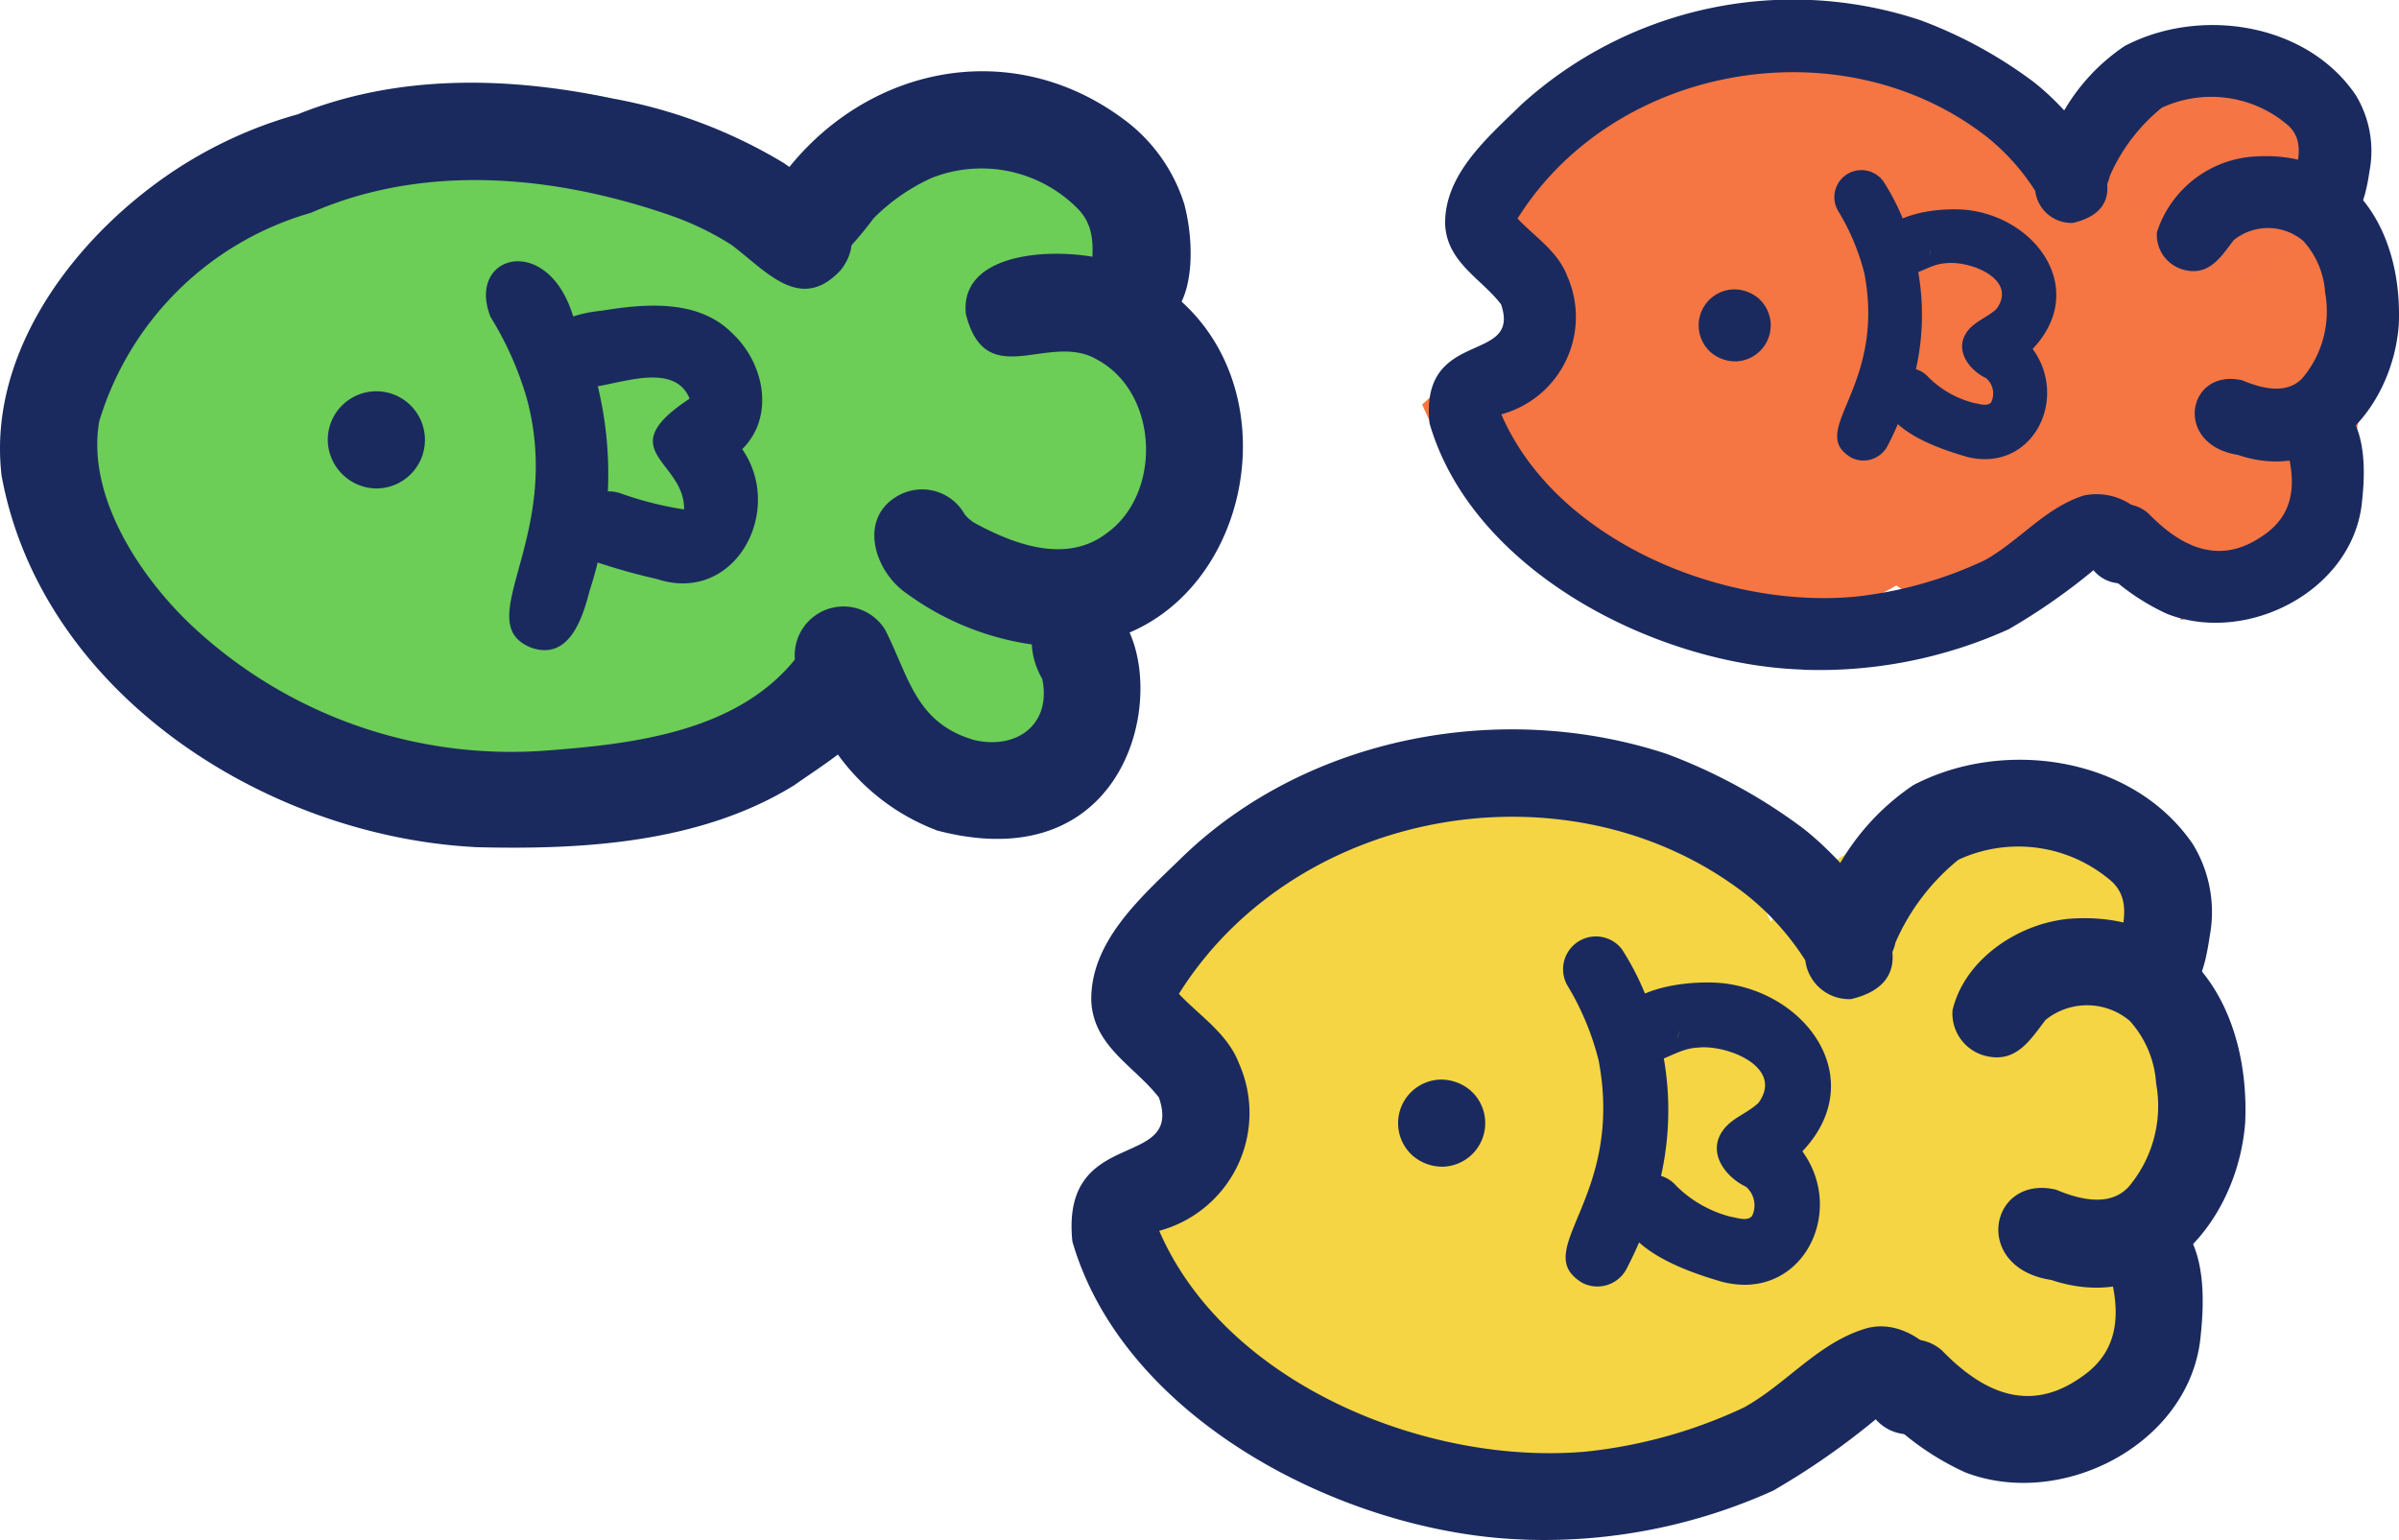
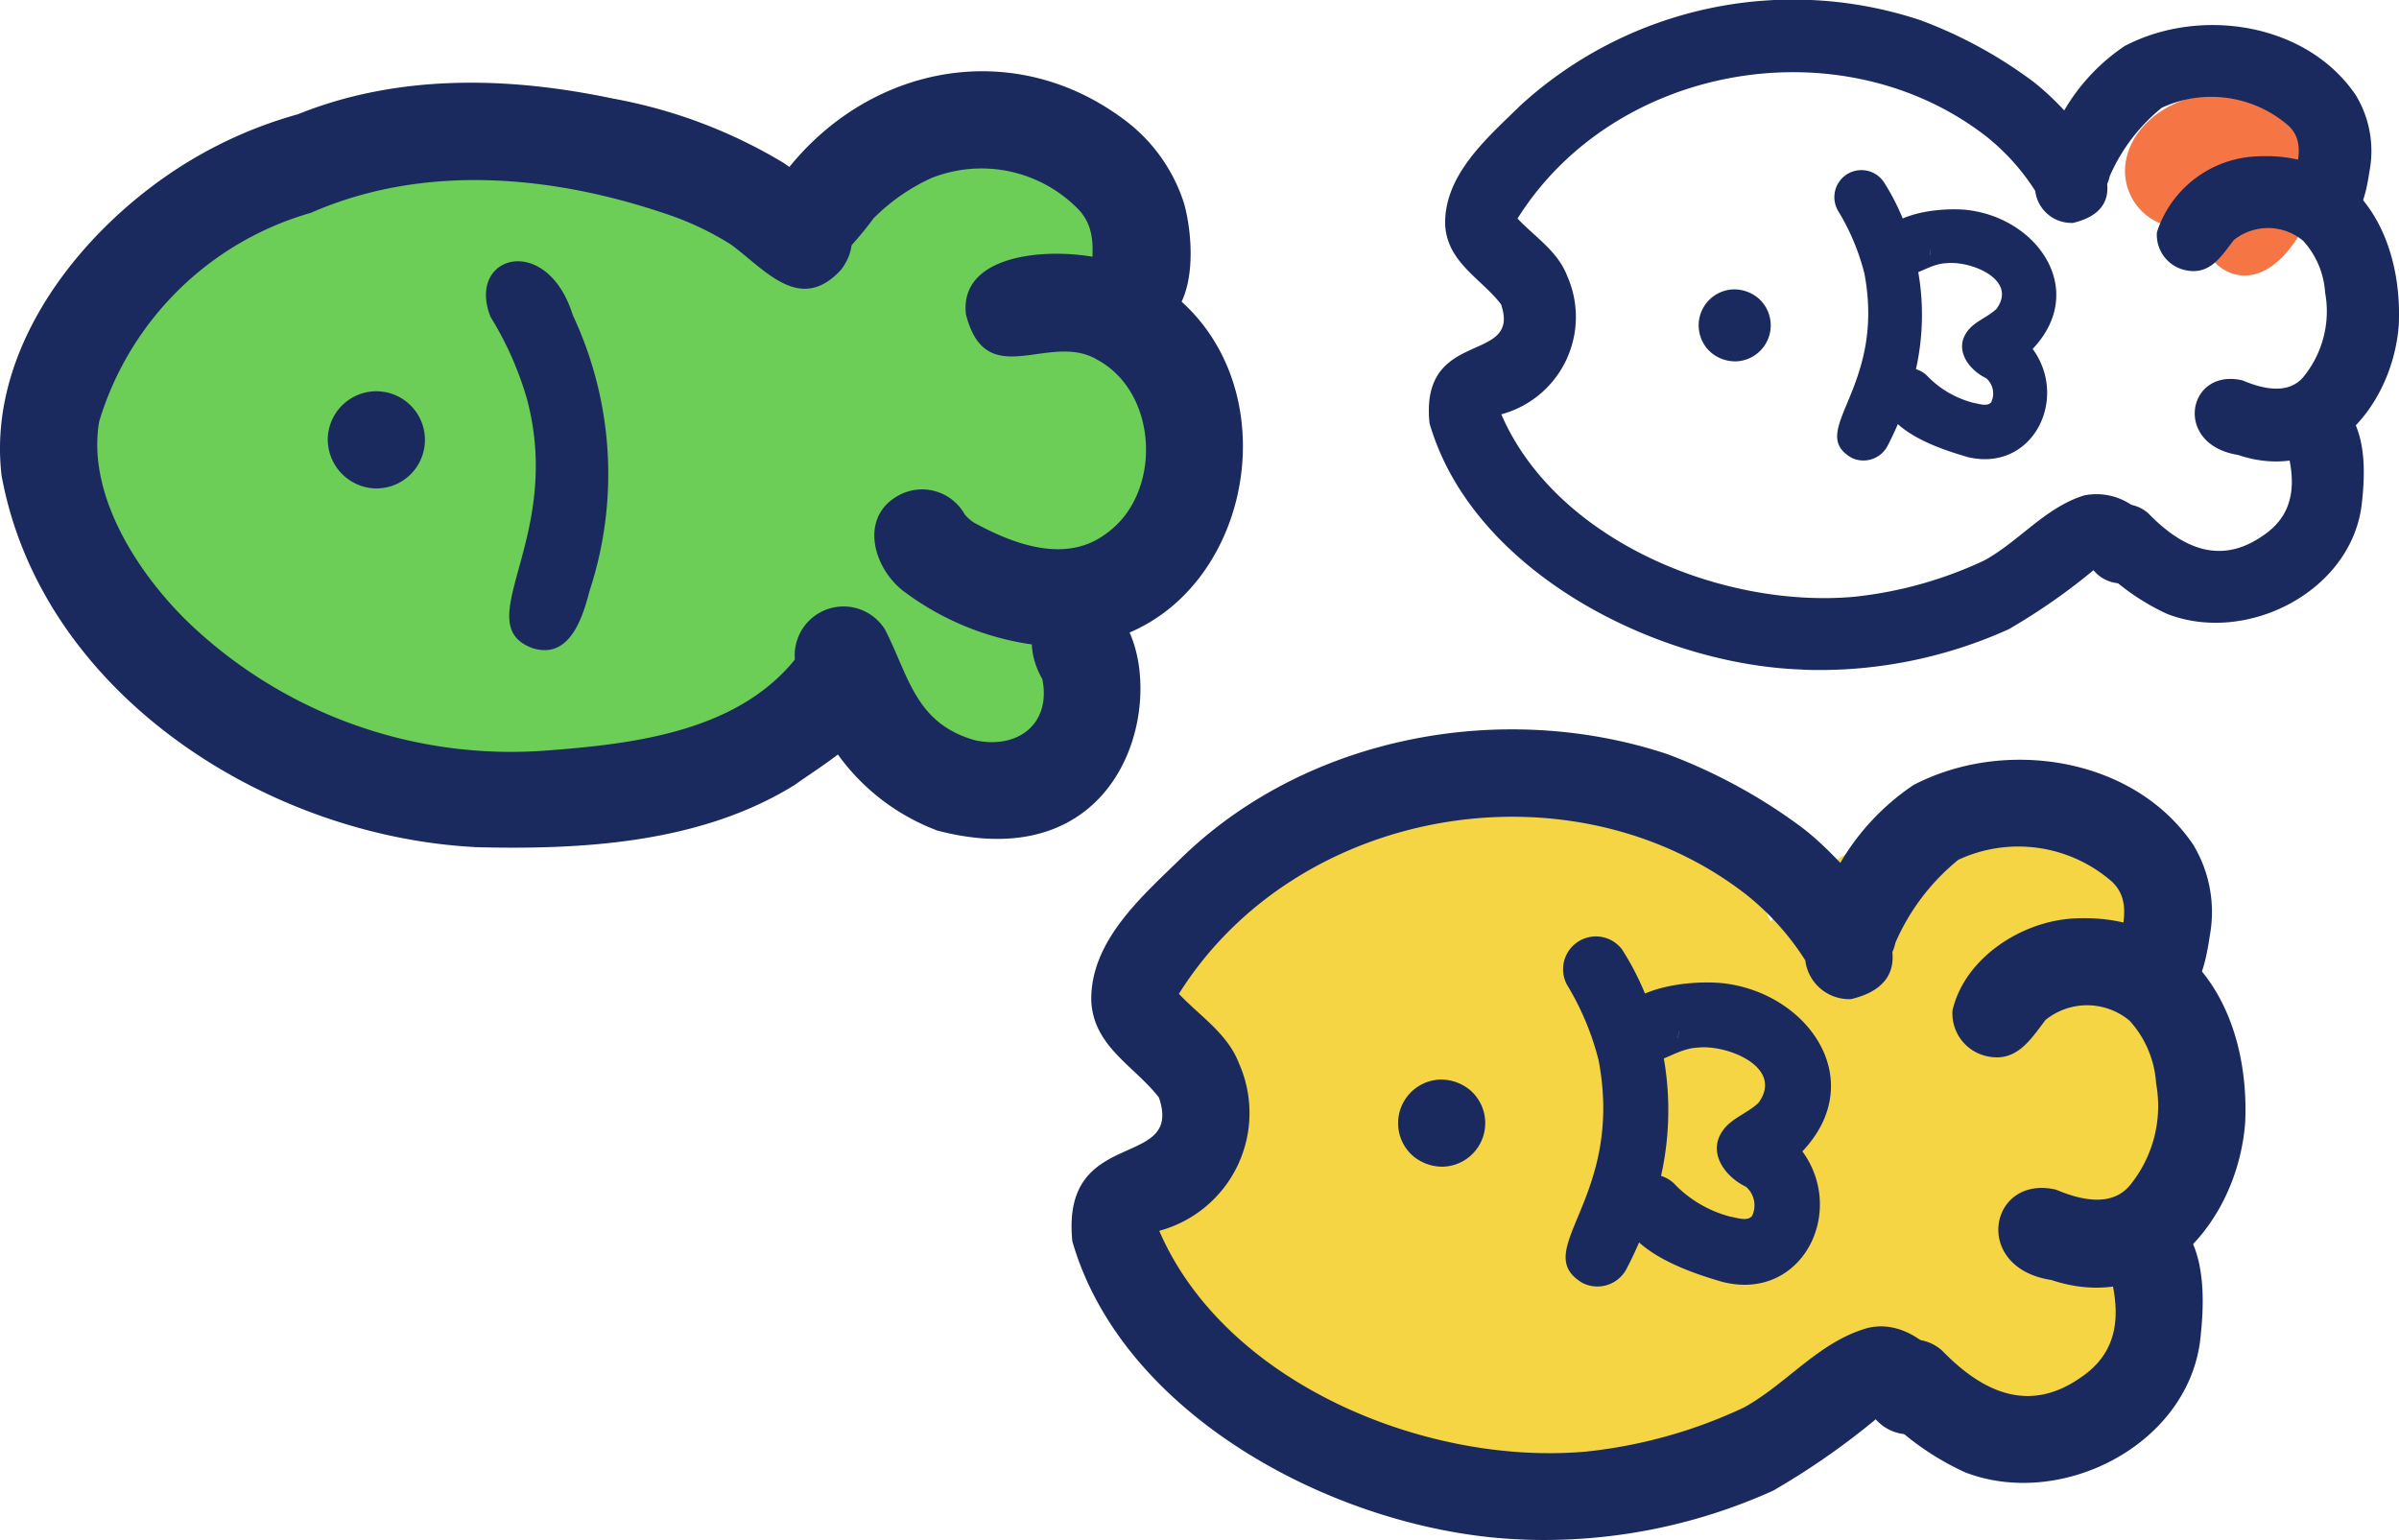
<svg xmlns="http://www.w3.org/2000/svg" width="109.664" height="70.406">
  <path d="M68.823 68.727A45.407 45.407 0 0161.541 68l-1.63-.867a35.2 35.2 0 01-2.781-1.753 23.4 23.4 0 01-2.057-1.69 20.906 20.906 0 01-1.216-1.275c-.1-.122-.2-.243-.3-.359a1.577 1.577 0 00-.931-.527h-.023a3.132 3.132 0 00-.16-.113 2.577 2.577 0 00-.514-.23 1.388 1.388 0 00-.367-.083 8.969 8.969 0 012.978-9.956c.57-2.267-1.541-4.1-1.065-6.44.276-4.021 3.738-7.225 7.609-7.86 7.839-1.948 15.817-3.84 19.859 5.294a11.449 11.449 0 016.967-4.434c4.59-2.737 10.216-.6 12.877 3.559a1.482 1.482 0 00-.524.429 2.547 2.547 0 00-.4.695 3.9 3.9 0 00-.179.761 5.048 5.048 0 00.044 1.69c.035.189.08.374.129.558a1.947 1.947 0 00.188.652l.081.275a20.426 20.426 0 01.46 2.315V48.6l.006.048v-.014l.007.05v.025l.008.049c0 .029.007.058.011.087v-.006.045-.015l.02.148c.017.221.049.445.053.667 0 .188.008.375.011.562-.01.836-.059 1.679-.016 2.514.04.805.136 1.605.188 2.409v.109l-.046.017c-.3.112-.565.264-.85.4a5.613 5.613 0 00-.526.29 1.757 1.757 0 00-.775 1.415 1.788 1.788 0 00.822 1.6l.081.046a1.36 1.36 0 00.064.152 5.72 5.72 0 00-.086.176c-.161.346-.282.707-.41 1.066-.157.442-.289.893-.428 1.342-2.022 2.968-5.123 4.489-9.034 4.642a7.574 7.574 0 00-.663-.33 2.081 2.081 0 00-1.47-1.064l-.436-.113a2.846 2.846 0 00-.569-.092l-.311-.184a1.8 1.8 0 00-.934-.39 1.592 1.592 0 00-1.523.812 1.433 1.433 0 00-.091.2 3.982 3.982 0 00-.4.237 6.37 6.37 0 00-.571.435c-4.01 2.228-8.752 2.8-13.293 2.8h-.6M53.82 62.373l.022.026-.022-.026" fill="#f5d543" />
  <path d="M100.639 49.039v-.01l.009.062c0-.017-.005-.035-.008-.052m-.027-.188c0-.031-.008-.062-.013-.092v-.015l.037.262-.022-.156m0 .016v-.021.024" fill="#f5d543" />
-   <path d="M72.177 25.118a11.631 11.631 0 01-7.166-6.634l.062-.05a3.472 3.472 0 00.3-.278 2.032 2.032 0 00.676-.416c.06-.055.117-.113.172-.174a2.183 2.183 0 001.644-.171 2.417 2.417 0 00.709-.25 2.118 2.118 0 00.651-.2 2.045 2.045 0 001.041-1.26 3.024 3.024 0 00-.089-1.585 4.529 4.529 0 00-1.415-2.514 2.2 2.2 0 00-.785-.393c-.051-.317-.1-.635-.152-.95a49.131 49.131 0 01-.121-1.259V8.97c.048-.371.094-.745.11-1.118 0-.091.01-.184.015-.279.044-.042.089-.081.134-.121a13.276 13.276 0 011.094-.791c.278-.169.557-.336.83-.511.172-.111.354-.212.519-.332a6.146 6.146 0 00.811-.69 2.324 2.324 0 00.334-.506 1.881 1.881 0 00.182-.639c.352-.162.705-.318 1.062-.472.647-.279 1.286-.572 1.942-.829.307-.091.612-.173.927-.241.346-.074.69-.152 1.035-.233.594-.142 1.174-.311 1.775-.414.7-.082 1.392-.171 2.086-.28.627-.1 1.254-.2 1.882-.29.733-.109 1.462-.236 2.193-.349a12.569 12.569 0 011.268.674 13.32 13.32 0 011.5-.189 4.95 4.95 0 00.689.387c.411.2.823.379 1.25.534.43.438.835.9 1.279 1.324.229.217.453.436.687.647a6.619 6.619 0 00.808.681 1.424 1.424 0 00.464.194 1.714 1.714 0 00.623.367 1.641 1.641 0 001.016-.021c.031-.008.062-.018.093-.028a2.1 2.1 0 00.556-.262 2.933 2.933 0 00.441-.4c.116-.126.226-.256.334-.389.182-.226.365-.448.547-.673l.012-.016a6.043 6.043 0 001.3-.891 12.591 12.591 0 015.99 2.686 8.955 8.955 0 013.8 2.055l.069.358-.054-.278c.033.264.059.526.083.789v.1a2.778 2.778 0 00-.088.953 6.857 6.857 0 00.147 1.279 1.859 1.859 0 00.879 1.143 2.064 2.064 0 00.255.121l.066.3c.127.678.221 1.353.289 2.039.021.427.039.854.032 1.283a5.387 5.387 0 01-.029.282l-.028.119c-.1.314-.214.623-.307.939-.078.262-.163.517-.26.772-.06.132-.123.262-.19.389-.047.09-.1.177-.14.27a2.869 2.869 0 00-.182.556 3.768 3.768 0 00-.047.414c-.011.059-.022.118-.035.177s-.037.14-.056.21l-.044.06a3.911 3.911 0 00-1.005 2.732 1.967 1.967 0 00.666 1.219v.1a7.412 7.412 0 01-.052.364l-.005.023a17.265 17.265 0 01-7.575 4.08 1.743 1.743 0 00-.233-.893 1.974 1.974 0 00-.77-.714 3.516 3.516 0 00-.588-.239q-.223-.077-.445-.156l-.008-.008a3.133 3.133 0 00-.65-.507 1.685 1.685 0 00-.837-.187 1.413 1.413 0 00-1.135.57 1.462 1.462 0 00-.217.426c-.038.026-.074.053-.11.08a10.918 10.918 0 00-1.544.649c-.422.219-.828.465-1.247.687l-.22.1c-.21.027-.421.049-.631.095-.107.023-.214.05-.319.082a9.015 9.015 0 01-4.041-1.567 13.461 13.461 0 01-6.714 1.856 9.844 9.844 0 01-7.8-3.511" fill="#f57643" />
  <path d="M94.685 26.733h-.014l.014-.005M70.226 5.485l-.106.041h-.012c.039-.015.078-.03.118-.043" fill="#f57643" />
  <path d="M43.497 36.7a15.035 15.035 0 01-1.267-.986q-.366-.355-.7-.74c-.227-.293-.441-.594-.664-.891a4.237 4.237 0 00-.691-.762 3.167 3.167 0 00-.664-.4 2.577 2.577 0 00-3.025.724 2.536 2.536 0 00-.428.76 9.358 9.358 0 01-2.1-.847 2.907 2.907 0 01-.17-.1c-5.566 4.4-14.084 4.044-19.618-.232-6-1.441-11.434-6.2-12.026-12.6-.516-5.482 3.8-9.324 8.077-11.821 7.09-5.632 18.206-6.715 25.337-.606.057.005.112.009.169.017.407.04.81.1 1.208.169a11.751 11.751 0 014.808-1.039 9.543 9.543 0 017.753-.489 9.427 9.427 0 014.323 3.285 1.31 1.31 0 00-.207.432 5.787 5.787 0 00-.063.26 2.736 2.736 0 00-.256.672 1.753 1.753 0 00-.2.667c-.123.751-.24 1.505-.364 2.257-.035.2-.07.411-.1.618 0 .018-.006.035-.01.053l-.033.232a1.819 1.819 0 001.306 1.879l.045.152c.207.7.391 1.4.571 2.1.13.586.242 1.172.322 1.765q.1.945.112 1.894c-.006.494-.028.979-.075 1.47-.02.124-.041.246-.063.367a2.811 2.811 0 00-.448.22l-.361.241a15.29 15.29 0 00-.245.175c-.245.183-.491.364-.727.557a8.048 8.048 0 00-1.229 1.19 2.11 2.11 0 00-.2.3 2.511 2.511 0 00-.759.813 2.107 2.107 0 00-.259 1.349 4.92 4.92 0 00-.089.178 4.65 4.65 0 00-.458 2.045 5.137 5.137 0 00-.241 1.3c0 .088-.008.177-.007.265-.226.443-.481.874-.729 1.305-.1.16-.2.319-.3.475a9.562 9.562 0 01-4.968 1.52l-.287-.2m11.026-17.149l.048.188-.048-.188" fill="#6ccd57" />
  <path d="M102.494 12.594a1.9 1.9 0 01-1.3-.662 1.982 1.982 0 01-.395-1.678l-.062-.051a2.594 2.594 0 01-3.581-2.688c.267-2.137 2.781-3.483 4.784-3.15 3.667-.573 6.208 3.716 3.228 6.283-.573.944-1.476 2.008-2.673 1.946" fill="#f57644" />
  <path d="M93.763 58.516c-3.646-.559-2.827-4.839.222-4.128 1.088.46 2.571.84 3.416-.247a5.728 5.728 0 001.16-4.609 4.7 4.7 0 00-1.208-2.864 3.024 3.024 0 00-3.846-.04c-.69.9-1.323 1.954-2.666 1.662a2 2 0 01-1.587-2.1c.56-2.4 3.163-4.08 5.549-4.2 5.5-.289 8.054 4.358 7.83 9.324-.339 4.541-4.017 8.832-8.87 7.2" fill="#1a2a5e" />
  <path d="M89.831 67.311a12.5 12.5 0 01-3.714-2.6 1.992 1.992 0 112.662-2.965c1.822 1.876 3.938 2.9 6.318 1.241 2.114-1.4 1.778-3.583 1.09-5.652a2.02 2.02 0 013.154-1.745c1.548 1.339 1.446 3.909 1.223 5.781-.661 4.748-6.387 7.618-10.733 5.94m8.488-21.356c-3.328-1.089 0-3.973-1.778-5.649a6.506 6.506 0 00-7.019-1 10.024 10.024 0 00-2.877 3.788 2.028 2.028 0 01-2.623 1.515c-2.32-.884-1.023-3.53-.007-4.967a10.929 10.929 0 013.449-3.749c4.155-2.174 10.059-1.3 12.784 2.711a5.947 5.947 0 01.767 4.174c-.239 1.592-.642 3.5-2.7 3.177" fill="#1a2a5e" />
  <path d="M69.665 70.384c-8.084-.258-18.27-5.422-20.644-13.627-.549-5.336 5.113-3.212 3.955-6.583-1.108-1.432-2.972-2.313-3.09-4.387-.07-2.781 2.358-4.841 4.19-6.634 5.743-5.526 14.629-7.16 22.122-4.684a24.981 24.981 0 016 3.234c2.013 1.434 7.048 6.871 2.42 7.973a2.017 2.017 0 01-2.093-1.771 12.264 12.264 0 00-2.661-2.976c-7.984-6.243-20.586-4.09-25.974 4.507.966 1.024 2.235 1.819 2.756 3.2a5.58 5.58 0 01-3.655 7.633c3.027 7 12.235 10.748 19.515 10.093a22.394 22.394 0 007.216-2.017c1.927-1.065 3.354-2.919 5.5-3.588 1.495-.478 3.011.561 3.76 1.81a2 2 0 01-3.237 2.319 34.056 34.056 0 01-4.691 3.263 25.429 25.429 0 01-11.391 2.238" fill="#1a2a5e" />
  <path d="M64.571 52.829a1.993 1.993 0 011.223-3.472 2.075 2.075 0 011.439.507 1.993 1.993 0 01-1.224 3.472 2.075 2.075 0 01-1.438-.507m7.791 5.836c-2.534-1.48 1.925-3.812.714-10.194a12.571 12.571 0 00-1.45-3.459 1.5 1.5 0 012.517-1.613A12.6 12.6 0 0175.416 46a13.775 13.775 0 01.347 8.428 18.444 18.444 0 01-1.4 3.562 1.505 1.505 0 01-2.005.671" fill="#1a2a5e" />
  <path d="M78.721 58.6c-1.682-.486-4.6-1.5-4.727-3.534a1.5 1.5 0 012.629-.856 5.463 5.463 0 002.479 1.413c.3.046.763.23.987-.029a1.121 1.121 0 00-.274-1.337c-.949-.451-1.784-1.559-1.062-2.57.412-.584 1.136-.79 1.635-1.272 1.182-1.637-1.459-2.673-2.776-2.521-.836.033-1.5.594-2.289.728a1.5 1.5 0 01-1.572-1.412c.053-2.061 3.4-2.416 4.983-2.263 3.923.43 6.731 4.442 3.657 7.69 2.035 2.787-.034 6.9-3.67 5.963m-2.028-11.141l.014-.033.026-.188v-.147a1.843 1.843 0 01-.041.367m25.63-26.658c-3.013-.462-2.337-4 .183-3.411.9.38 2.125.694 2.824-.2a4.734 4.734 0 00.958-3.81 3.881 3.881 0 00-1-2.366 2.5 2.5 0 00-3.179-.034c-.57.744-1.093 1.615-2.2 1.374a1.653 1.653 0 01-1.311-1.735 5.017 5.017 0 014.585-3.47c4.549-.238 6.656 3.6 6.472 7.706-.281 3.753-3.32 7.3-7.331 5.95" fill="#1a2a5e" />
  <path d="M99.077 28.071a10.319 10.319 0 01-3.069-2.149 1.646 1.646 0 112.2-2.45c1.506 1.551 3.255 2.394 5.222 1.026 1.747-1.153 1.47-2.961.9-4.671a1.669 1.669 0 012.606-1.442c1.28 1.106 1.2 3.23 1.011 4.777-.546 3.924-5.278 6.3-8.87 4.909m7.01-17.649c-2.75-.9 0-3.283-1.469-4.669a5.378 5.378 0 00-5.8-.826 8.3 8.3 0 00-2.378 3.13 1.676 1.676 0 01-2.163 1.253c-1.917-.731-.846-2.918-.006-4.105a9.033 9.033 0 012.85-3.1c3.434-1.8 8.313-1.077 10.565 2.241a4.922 4.922 0 01.635 3.45c-.2 1.315-.531 2.893-2.229 2.625" fill="#1a2a5e" />
  <path d="M82.407 30.611c-6.681-.213-15.1-4.481-17.06-11.262-.454-4.41 4.225-2.654 3.268-5.44-.916-1.184-2.456-1.912-2.553-3.626-.059-2.3 1.948-4 3.462-5.482A18.465 18.465 0 0187.806.93a20.653 20.653 0 014.959 2.67c1.663 1.185 5.824 5.679 2 6.59a1.667 1.667 0 01-1.73-1.464 10.118 10.118 0 00-2.2-2.459c-6.6-5.16-17.012-3.38-21.465 3.724.8.847 1.847 1.5 2.278 2.643a4.612 4.612 0 01-3.02 6.308c2.5 5.782 10.111 8.882 16.127 8.341a18.512 18.512 0 005.964-1.667c1.592-.88 2.771-2.412 4.546-2.965a2.842 2.842 0 013.108 1.5 1.649 1.649 0 01-2.675 1.917 28.163 28.163 0 01-3.877 2.7 21.015 21.015 0 01-9.414 1.85" fill="#1a2a5e" />
  <path d="M78.197 16.1a1.646 1.646 0 011.011-2.869 1.715 1.715 0 011.189.419 1.646 1.646 0 01-1.011 2.869 1.712 1.712 0 01-1.189-.419m6.439 4.826c-2.094-1.223 1.591-3.15.59-8.425a10.406 10.406 0 00-1.2-2.858 1.236 1.236 0 012.08-1.333 10.4 10.4 0 011.052 2.153 11.384 11.384 0 01.287 6.965 15.265 15.265 0 01-1.154 2.944 1.244 1.244 0 01-1.657.554" fill="#1a2a5e" />
  <path d="M89.891 20.877c-1.39-.4-3.8-1.238-3.907-2.921a1.245 1.245 0 012.174-.708 4.511 4.511 0 002.048 1.168c.247.038.631.19.815-.024a.925.925 0 00-.226-1.1c-.784-.373-1.474-1.288-.878-2.124.341-.482.939-.653 1.352-1.051.976-1.353-1.206-2.209-2.3-2.084-.69.028-1.237.492-1.891.6a1.242 1.242 0 01-1.3-1.167c.043-1.7 2.814-2 4.118-1.87 3.241.355 5.562 3.671 3.022 6.356 1.682 2.3-.028 5.7-3.033 4.928m-1.676-9.208l.012-.027.021-.156v-.121a1.59 1.59 0 01-.034.3M21.687 38.724c-9.613-.516-19.8-7.075-21.615-16.979-.618-5.256 2.819-10.157 6.844-13.2a19.876 19.876 0 016.7-3.321c4.562-1.84 9.6-1.731 14.349-.727a23.053 23.053 0 017.86 2.954c1.538 1.078 4.207 2.767 2.624 4.879-1.865 2.032-3.449.026-5.024-1.144a13.5 13.5 0 00-2.812-1.351c-5.268-1.817-11.184-2.393-16.4-.106a14.174 14.174 0 00-9.676 9.529c-.6 3.412 1.869 7.133 4.263 9.375a21.338 21.338 0 0016.033 5.69c4.181-.306 9.11-.873 11.757-4.5a2.254 2.254 0 013.92 2.024c-.735 1.875-2.631 2.936-4.2 4.049-4.292 2.657-9.7 2.964-14.627 2.832" fill="#1a2a5e" />
  <path d="M42.789 37.948a9.867 9.867 0 01-6-6.631 2.232 2.232 0 113.672-2.528c1.092 2.138 1.384 4.291 4.118 5.055 1.941.419 3.489-.748 3.067-2.8-.7-1.21-.748-2.843.633-3.589 5.632-2.415 6.1 13.587-5.491 10.5" fill="#1a2a5e" />
  <path d="M46.577 29.363a12.729 12.729 0 01-5.113-2.219c-1.5-1.011-2.27-3.47-.378-4.5a2.234 2.234 0 013.016.877 1.878 1.878 0 00.409.365c1.811.993 4.2 1.9 6.048.514 2.578-1.813 2.418-6.435-.4-7.954-2.2-1.316-5.088 1.556-6.006-2.086-.33-3.081 4.748-3.072 6.731-2.39 10.063 3.494 6.457 19.474-4.31 17.393" fill="#1a2a5e" />
  <path d="M51.726 15.044c-3.4-.9-.7-3.637-2.419-5.462a6.187 6.187 0 00-6.725-1.444 8.966 8.966 0 00-2.651 1.845 15.746 15.746 0 01-1.542 1.791 2.226 2.226 0 01-2.883-3.37c3.671-5.288 10.544-6.89 15.84-2.966a7.671 7.671 0 012.786 3.88c.554 2.039.61 6.027-2.406 5.726m-36.743 5.023a2.221 2.221 0 112.179 2.263 2.247 2.247 0 01-2.179-2.263m9.325 9.552c-2.921-1.135 1.482-5-.22-11.381a15.083 15.083 0 00-1.665-3.751c-1.121-2.837 2.58-3.868 3.759-.083a17.087 17.087 0 01.771 12.6c-.332 1.289-.94 3.183-2.645 2.615" fill="#1a2a5e" />
-   <path d="M30.036 26.473a28.673 28.673 0 01-2.792-.782 1.667 1.667 0 011.085-3.151 15.561 15.561 0 002.942.749c.033-2.244-3.386-2.666.253-5.063-.652-1.616-2.952-.762-4.255-.559-2.8 2.951-5.307-2.922.246-3.464 2.011-.329 4.433-.532 5.982 1.056 1.437 1.358 1.936 3.78.431 5.275 1.958 2.816-.326 7.109-3.892 5.939" fill="#1a2a5e" />
</svg>